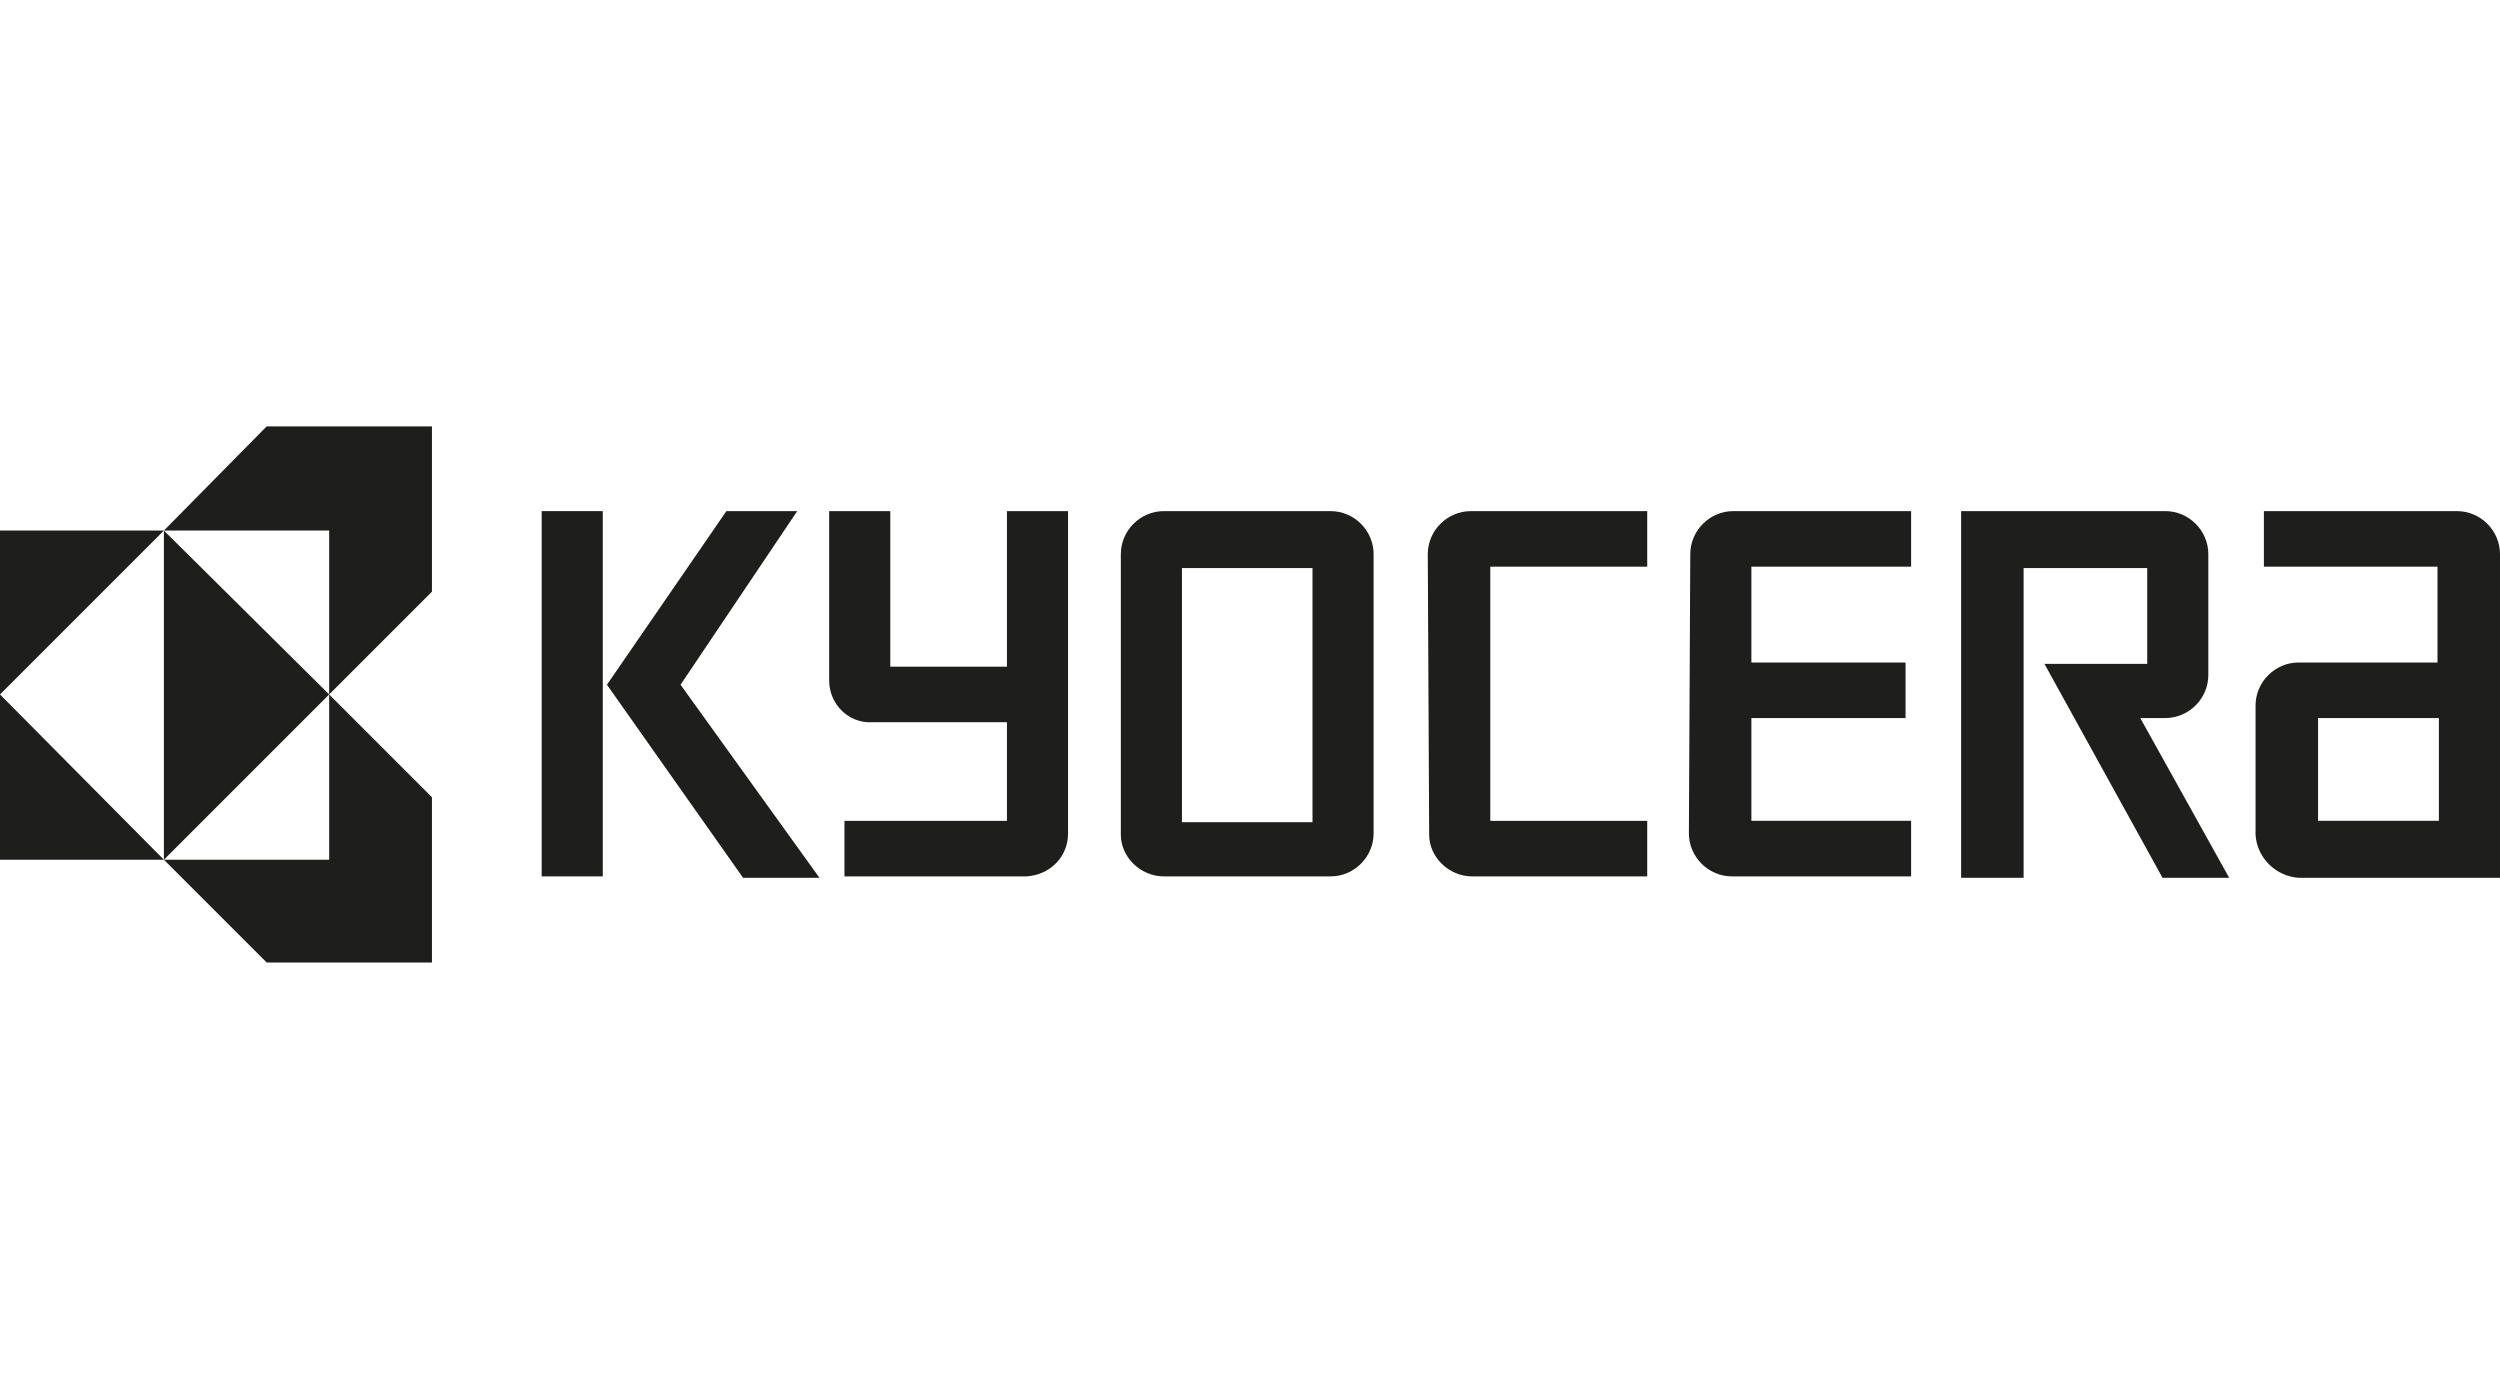
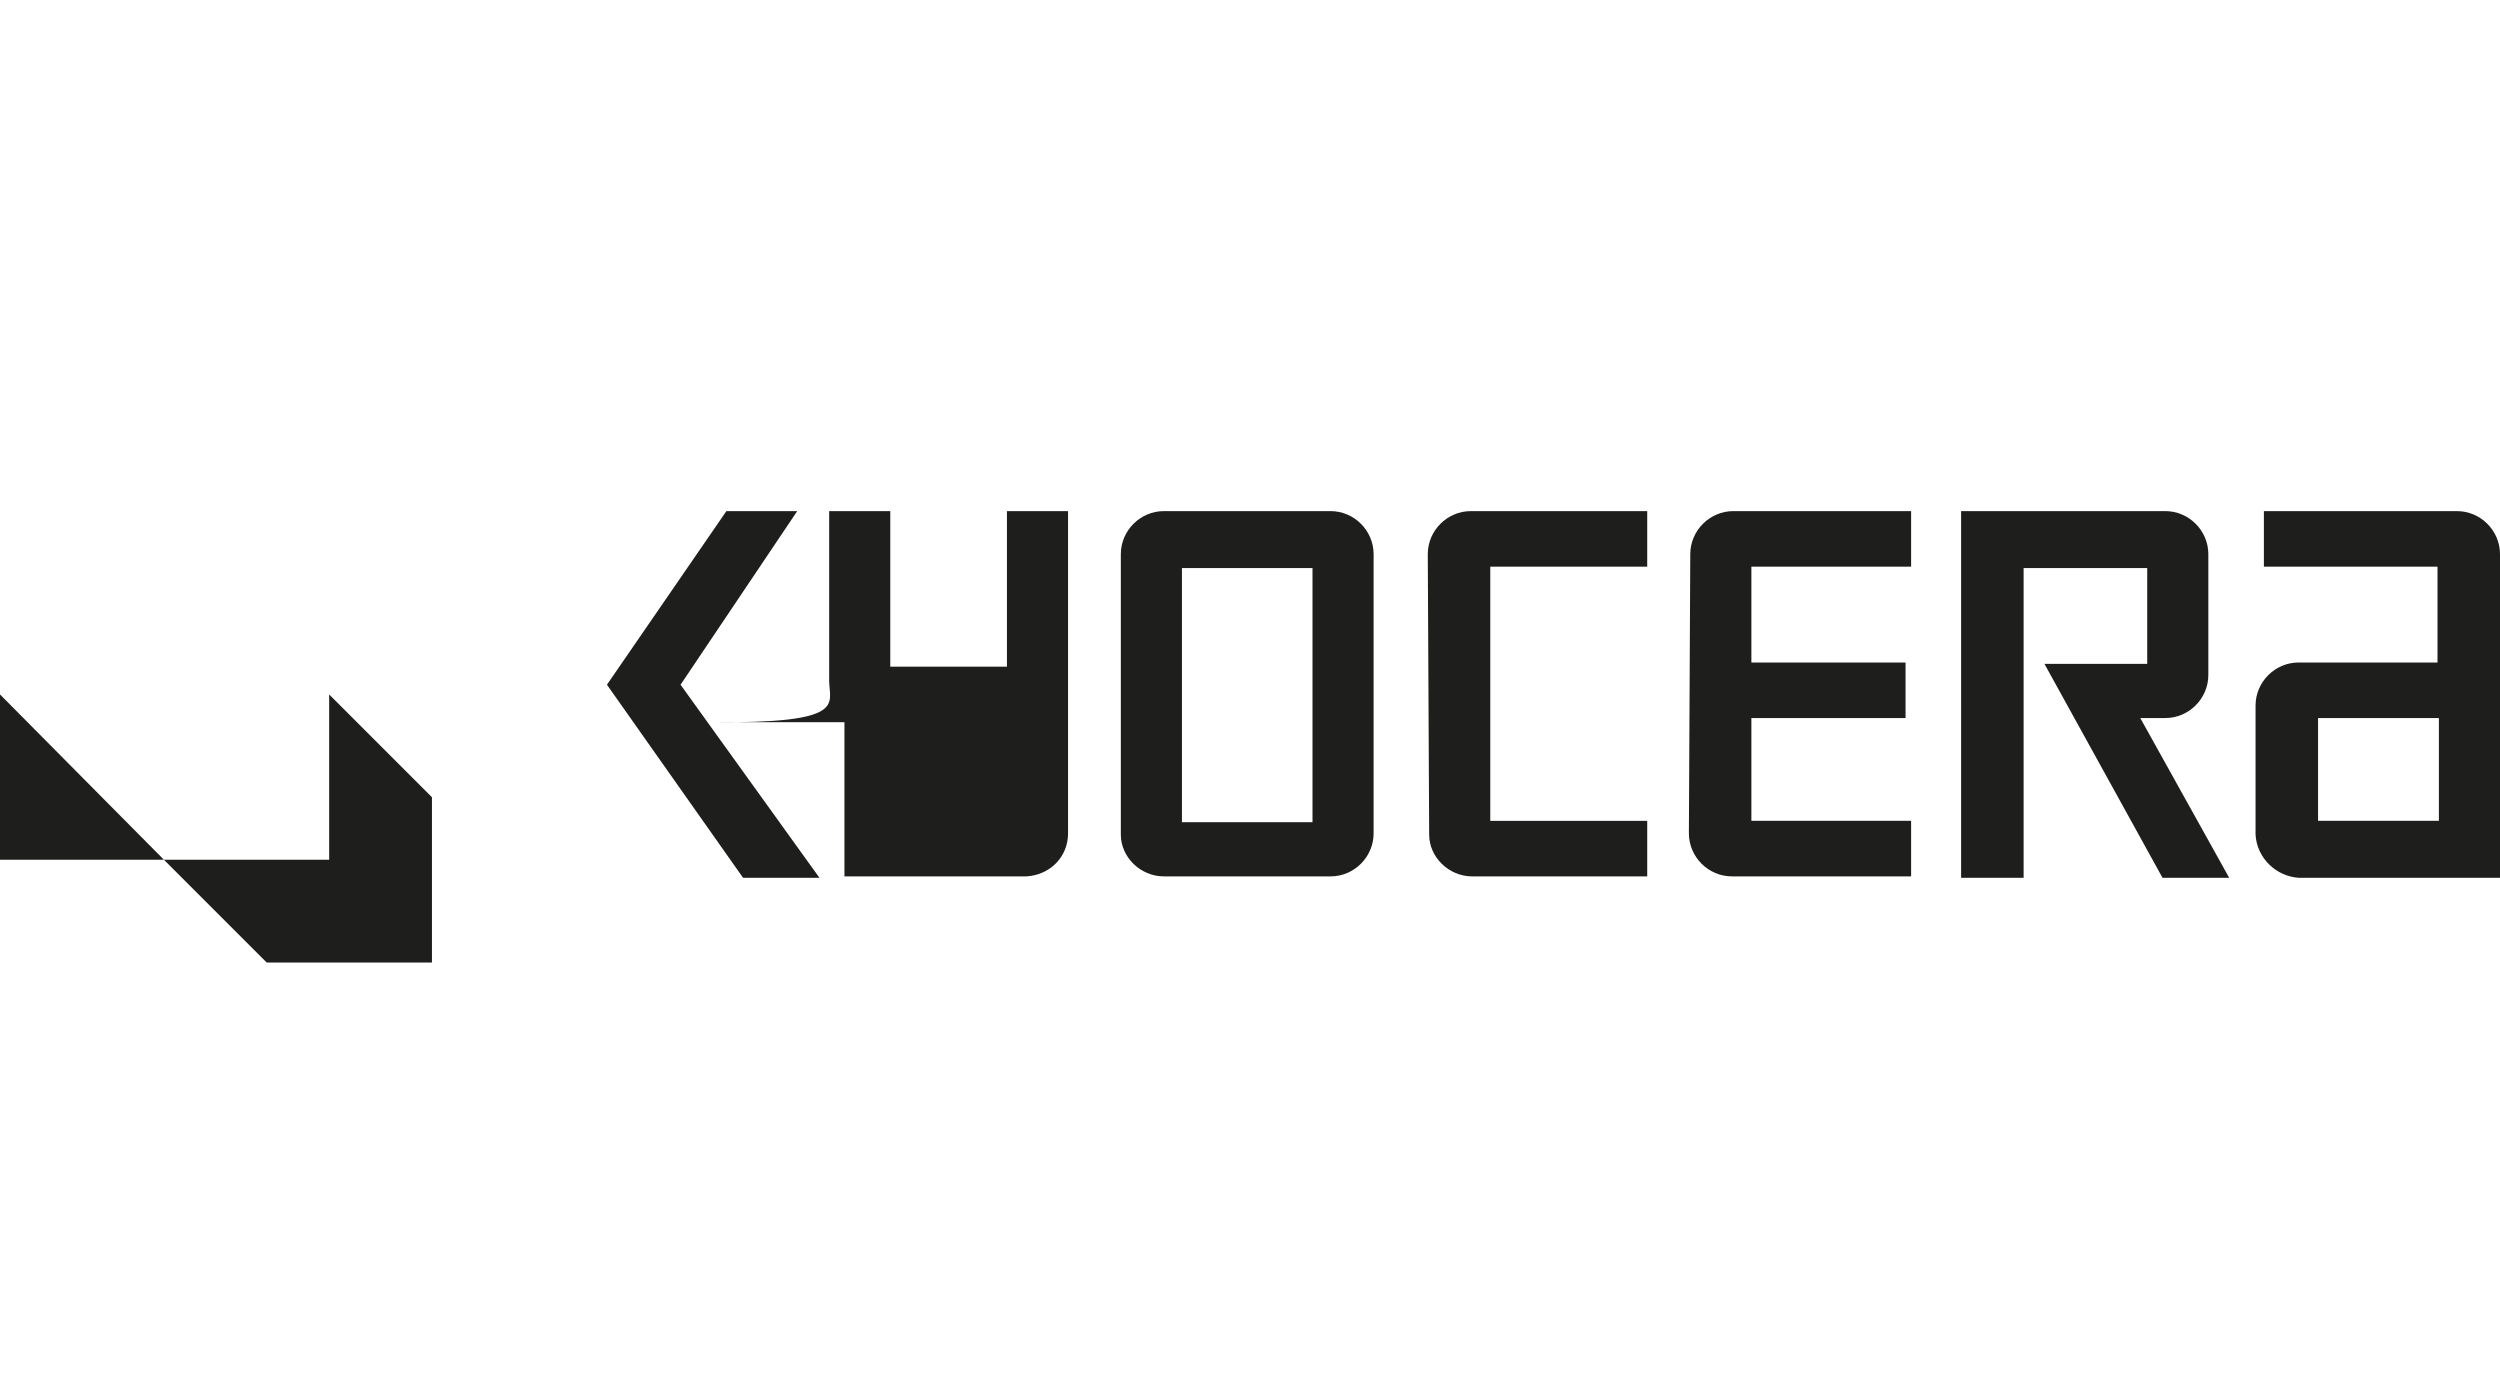
<svg xmlns="http://www.w3.org/2000/svg" version="1.1" id="Ebene_1" x="0px" y="0px" viewBox="0 0 180 100" style="enable-background:new 0 0 180 100;" xml:space="preserve">
  <style type="text/css">
	.st0{fill:#1E1E1C;}
</style>
  <g>
-     <rect x="39" y="36.8" class="st0" width="4.4" height="26.3" />
    <polyline class="st0" points="49,49.3 57.4,36.8 52.3,36.8 43.7,49.3 53.5,63.2 59,63.2  " />
    <path class="st0" d="M166.9,51.7h8.7v7.4h-8.7V51.7z M165.5,63.2H180V39.9c0-1.7-1.4-3.1-3.1-3.1h-13.9v4h12.5v6.9h-10   c-1.7,0-3.1,1.4-3.1,3.1v9.3C162.5,61.8,163.9,63.1,165.5,63.2C165.6,63.2,165.6,63.2,165.5,63.2" />
    <path class="st0" d="M155.9,36.8c1.7,0,3.1,1.4,3.1,3.1v8.7c0,1.7-1.4,3.1-3.1,3.1l0,0h-1.8l6.4,11.5h-4.8l-8.5-15.4h7.4v-6.9h-8.9   v22.3h-4.5V36.8" />
    <path class="st0" d="M121.7,39.9c0-1.7,1.4-3.1,3.1-3.1h12.8v4h-11.5v6.9h11.1v4h-11.1v7.4h11.5v4h-12.9c-1.7,0-3.1-1.4-3.1-3.1   l0,0" />
    <path class="st0" d="M102.8,39.9c0-1.7,1.4-3.1,3.1-3.1h12.7v4h-11.3v18.3h11.3v4h-12.6c-1.7,0-3.1-1.4-3.1-3c0,0,0,0,0,0" />
    <path class="st0" d="M85.1,59.2h9.4V40.9h-9.4V59.2z M80.7,39.9c0-1.7,1.4-3.1,3.1-3.1h12c1.7,0,3.1,1.4,3.1,3.1v20.1   c0,1.7-1.4,3.1-3.1,3.1l0,0h-12c-1.7,0-3.1-1.4-3.1-3c0,0,0,0,0,0L80.7,39.9z" />
-     <path class="st0" d="M59.7,49V36.8h4.4v11.2h8.4V36.8h4.4v23.2c0,1.7-1.3,3-3,3.1H60.8v-4h11.7v-7.1h-9.7   C61.1,52.1,59.7,50.7,59.7,49" />
-     <polyline class="st0" points="11.8,38.2 0,38.2 0,50  " />
+     <path class="st0" d="M59.7,49V36.8h4.4v11.2h8.4V36.8h4.4v23.2c0,1.7-1.3,3-3,3.1H60.8v-4v-7.1h-9.7   C61.1,52.1,59.7,50.7,59.7,49" />
    <polyline class="st0" points="11.8,61.9 0,61.9 0,50  " />
-     <polyline class="st0" points="11.8,61.9 23.7,50 11.8,38.2  " />
-     <polyline class="st0" points="23.7,38.2 11.8,38.2 19.2,30.7 31.1,30.7 31.1,42.6 23.7,50  " />
    <polyline class="st0" points="23.7,61.9 11.8,61.9 19.2,69.3 31.1,69.3 31.1,57.4 23.7,50  " />
  </g>
</svg>